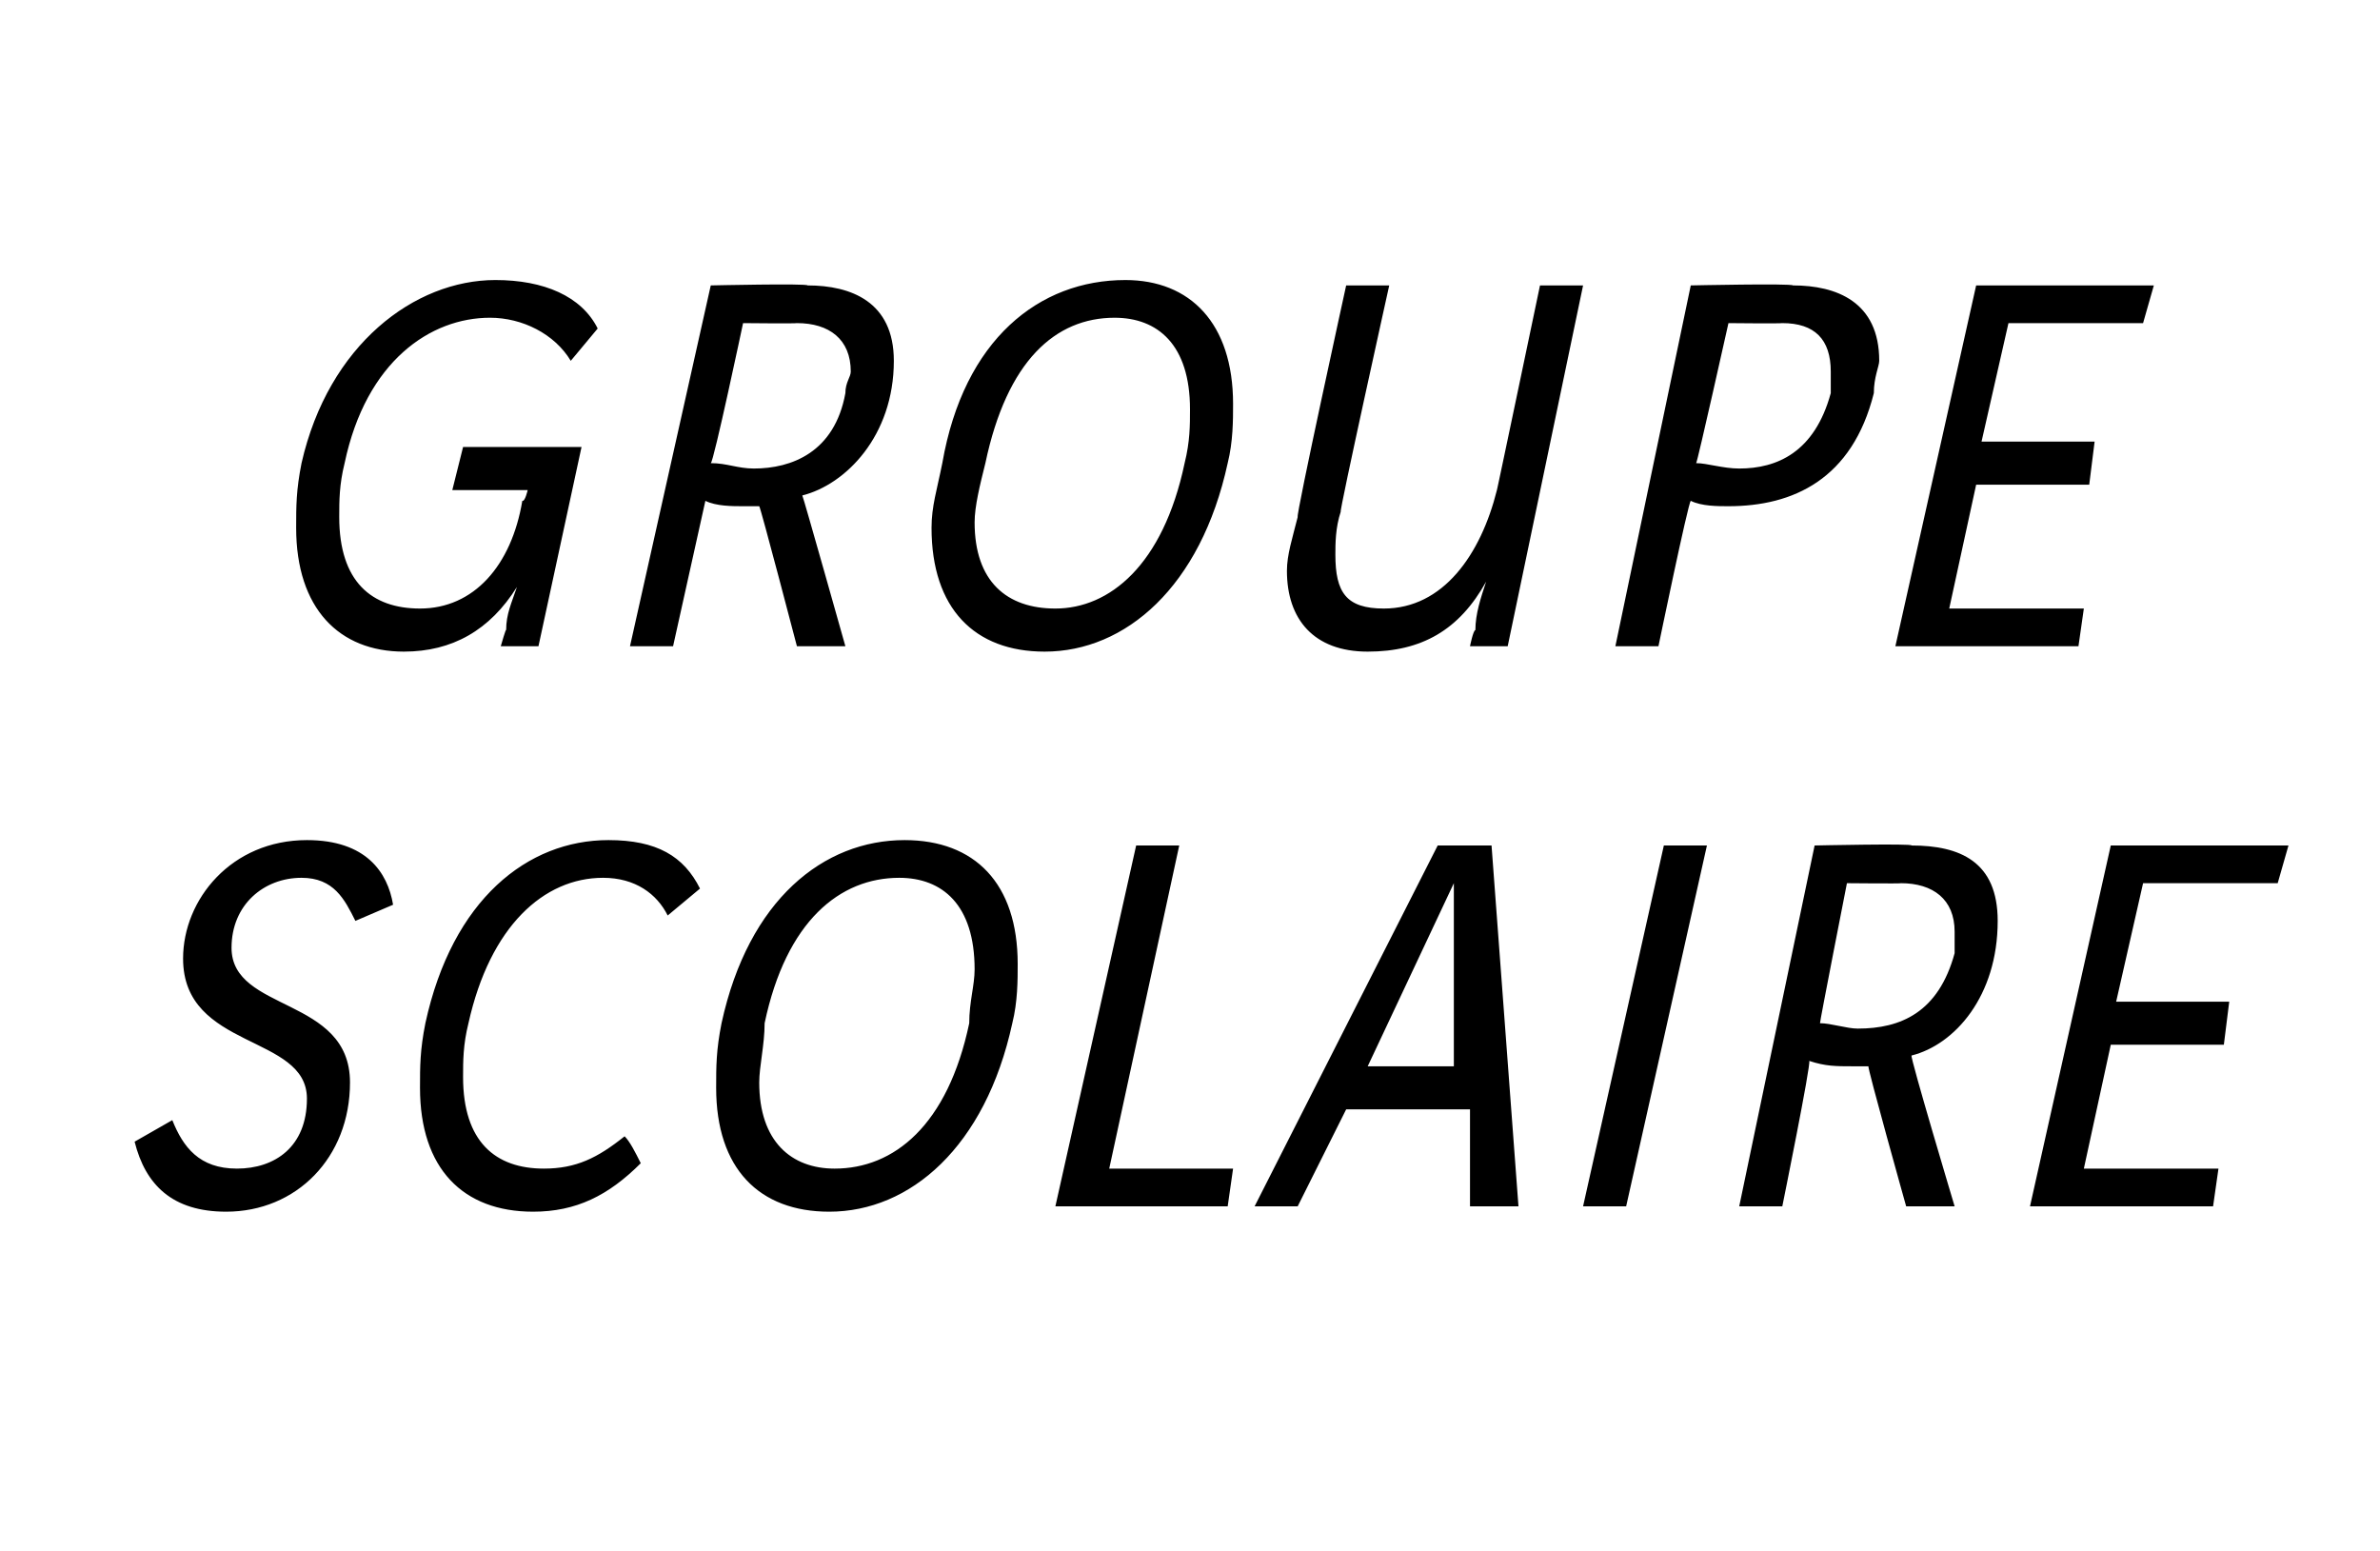
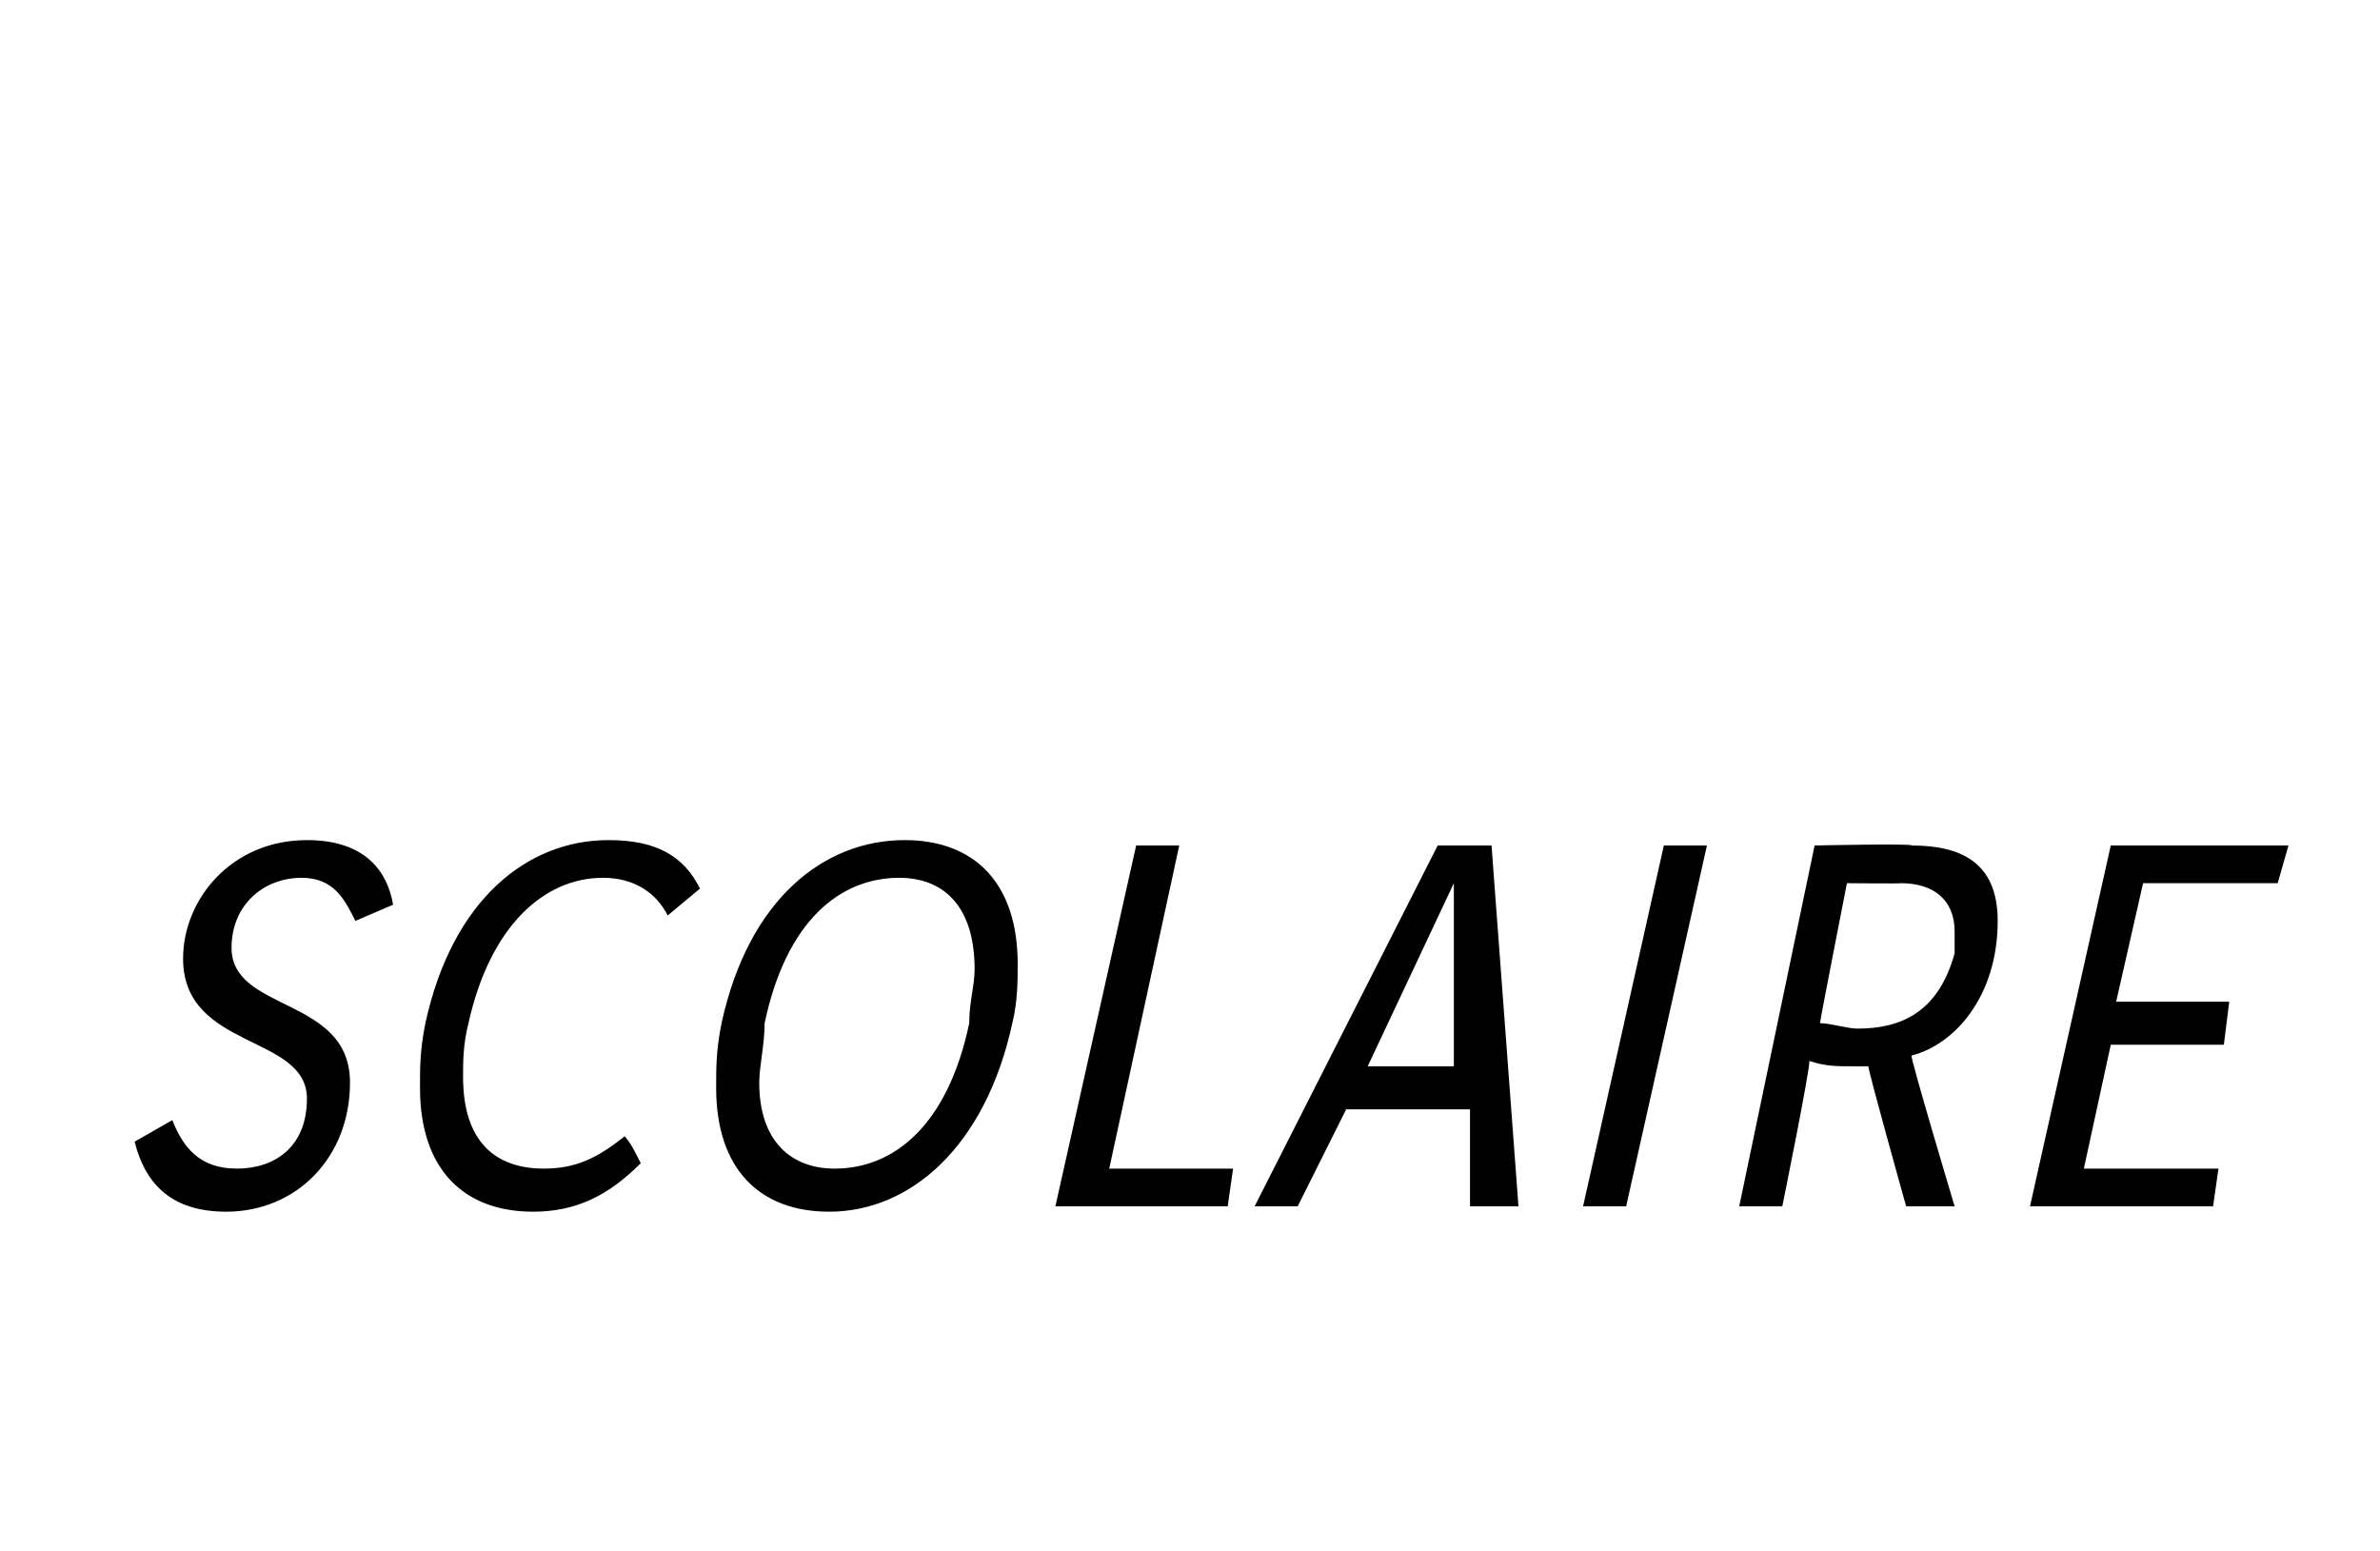
<svg xmlns="http://www.w3.org/2000/svg" version="1.1" width="44.2px" height="28.8px" viewBox="0 -4 44.2 28.8" style="top:-4px">
  <desc>groupe scolaire</desc>
  <defs />
  <g id="Polygon28484">
    <path d="m6.6 13.1c-.2-.4-.4-.8-1-.8c-.7 0-1.3.5-1.3 1.3c0 1.2 2.2.9 2.2 2.5c0 1.4-1 2.4-2.3 2.4c-1 0-1.5-.5-1.7-1.3c0 0 .7-.4.7-.4c.2.5.5.9 1.2.9c.7 0 1.3-.4 1.3-1.3c0-1.2-2.3-.9-2.3-2.6c0-1.1.9-2.2 2.3-2.2c1.1 0 1.5.6 1.6 1.2c0 0-.7.3-.7.3zm5.8-.1c-.2-.4-.6-.7-1.2-.7c-1.1 0-2.1.9-2.5 2.7c-.1.4-.1.7-.1 1c0 1.2.6 1.7 1.5 1.7c.6 0 1-.2 1.5-.6c.1.1.2.3.3.5c-.6.6-1.2.9-2 .9c-1.3 0-2.1-.8-2.1-2.3c0-.4 0-.7.1-1.2c.5-2.3 1.9-3.4 3.4-3.4c.9 0 1.4.3 1.7.9c0 0-.6.5-.6.5zm6.5.9c0 .3 0 .7-.1 1.1c-.5 2.3-1.9 3.5-3.4 3.5c-1.3 0-2.1-.8-2.1-2.3c0-.4 0-.7.1-1.2c.5-2.3 1.9-3.4 3.4-3.4c1.3 0 2.1.8 2.1 2.3zm-4.7 1.1c0 .4-.1.8-.1 1.1c0 1.1.6 1.6 1.4 1.6c1.1 0 2.1-.8 2.5-2.7c0-.4.1-.7.1-1c0-1.2-.6-1.7-1.4-1.7c-1.1 0-2.1.8-2.5 2.7zm7.7-3.3l-1.3 6l2.3 0l-.1.7l-3.2 0l1.5-6.7l.8 0zm1.4 6.7l3.4-6.7l1 0l.5 6.7l-.9 0l0-1.8l-2.3 0l-.9 1.8l-.8 0zm3.7-6l0 0l-1.6 3.4l1.6 0l0-3.4zm4.7-.7l-1.5 6.7l-.8 0l1.5-6.7l.8 0zm3.8 0c.9 0 1.6.3 1.6 1.4c0 1.4-.8 2.3-1.6 2.5c-.03.03.8 2.8.8 2.8l0 0l-.9 0c0 0-.73-2.6-.7-2.6c-.1 0-.2 0-.3 0c-.3 0-.5 0-.8-.1c.04.04-.5 2.7-.5 2.7l-.8 0l1.4-6.7c0 0 1.84-.04 1.8 0zm-1.7 3.3c.2 0 .5.1.7.1c.8 0 1.5-.3 1.8-1.4c0-.2 0-.3 0-.4c0-.6-.4-.9-1-.9c.03.01-1 0-1 0c0 0-.51 2.6-.5 2.6zm8.7-3.3l-.2.7l-2.5 0l-.5 2.2l2.1 0l-.1.8l-2.1 0l-.5 2.3l2.5 0l-.1.7l-3.4 0l1.5-6.7l3.3 0z" stroke="none" fill="#000" />
  </g>
  <g id="Polygon28483">
-     <path d="m10.6 2.7c-.3-.5-.9-.8-1.5-.8c-1.1 0-2.3.8-2.7 2.7c-.1.4-.1.7-.1 1c0 1.2.6 1.7 1.5 1.7c1 0 1.7-.8 1.9-2c.05.02.1-.2.1-.2l-1.4 0l.2-.8l2.2 0l-.8 3.7l-.7 0c0 0 .1-.35.1-.3c0-.3.1-.5.2-.8c0 0 0 0 0 0c-.5.8-1.2 1.2-2.1 1.2c-1.2 0-2-.8-2-2.3c0-.4 0-.7.1-1.2c.5-2.2 2.1-3.4 3.6-3.4c.9 0 1.6.3 1.9.9c0 0-.5.6-.5.6zm4.4-1.4c.8 0 1.6.3 1.6 1.4c0 1.4-.9 2.3-1.7 2.5c.02.03.8 2.8.8 2.8l0 0l-.9 0c0 0-.68-2.6-.7-2.6c-.1 0-.2 0-.3 0c-.2 0-.5 0-.7-.1c-.01.04-.6 2.7-.6 2.7l-.8 0l1.5-6.7c0 0 1.79-.04 1.8 0zm-1.8 3.3c.3 0 .5.1.8.1c.7 0 1.5-.3 1.7-1.4c0-.2.1-.3.1-.4c0-.6-.4-.9-1-.9c-.02.01-1 0-1 0c0 0-.55 2.6-.6 2.6zm9.7-1.1c0 .3 0 .7-.1 1.1c-.5 2.3-1.9 3.5-3.4 3.5c-1.3 0-2.1-.8-2.1-2.3c0-.4.1-.7.2-1.2c.4-2.3 1.8-3.4 3.4-3.4c1.2 0 2 .8 2 2.3zm-4.6 1.1c-.1.4-.2.8-.2 1.1c0 1.1.6 1.6 1.5 1.6c1 0 2-.8 2.4-2.7c.1-.4.1-.7.1-1c0-1.2-.6-1.7-1.4-1.7c-1.1 0-2 .8-2.4 2.7zm7.5-3.3c0 0-.94 4.24-.9 4.2c-.1.3-.1.6-.1.8c0 .7.2 1 .9 1c1.1 0 1.8-1 2.1-2.2c0 .02.8-3.8.8-3.8l.8 0l-1.4 6.7l-.7 0c0 0 .06-.3.1-.3c0-.3.1-.6.2-.9c0 0 0 0 0 0c-.5.9-1.2 1.3-2.2 1.3c-1 0-1.5-.6-1.5-1.5c0-.3.1-.6.2-1c-.04-.01.9-4.3.9-4.3l.8 0zm7.5 0c.8 0 1.6.3 1.6 1.4c0 .1-.1.3-.1.6c-.4 1.6-1.5 2.1-2.7 2.1c-.2 0-.5 0-.7-.1c-.05.04-.6 2.7-.6 2.7l-.8 0l1.4-6.7c0 0 1.86-.04 1.9 0zm-1.8 3.3c.2 0 .5.1.8.1c.7 0 1.4-.3 1.7-1.4c0-.2 0-.3 0-.4c0-.6-.3-.9-.9-.9c-.04.01-1 0-1 0c0 0-.58 2.6-.6 2.6zm8.5-3.3l-.2.7l-2.5 0l-.5 2.2l2.1 0l-.1.8l-2.1 0l-.5 2.3l2.5 0l-.1.7l-3.4 0l1.5-6.7l3.3 0z" stroke="none" fill="#000" />
-   </g>
+     </g>
</svg>